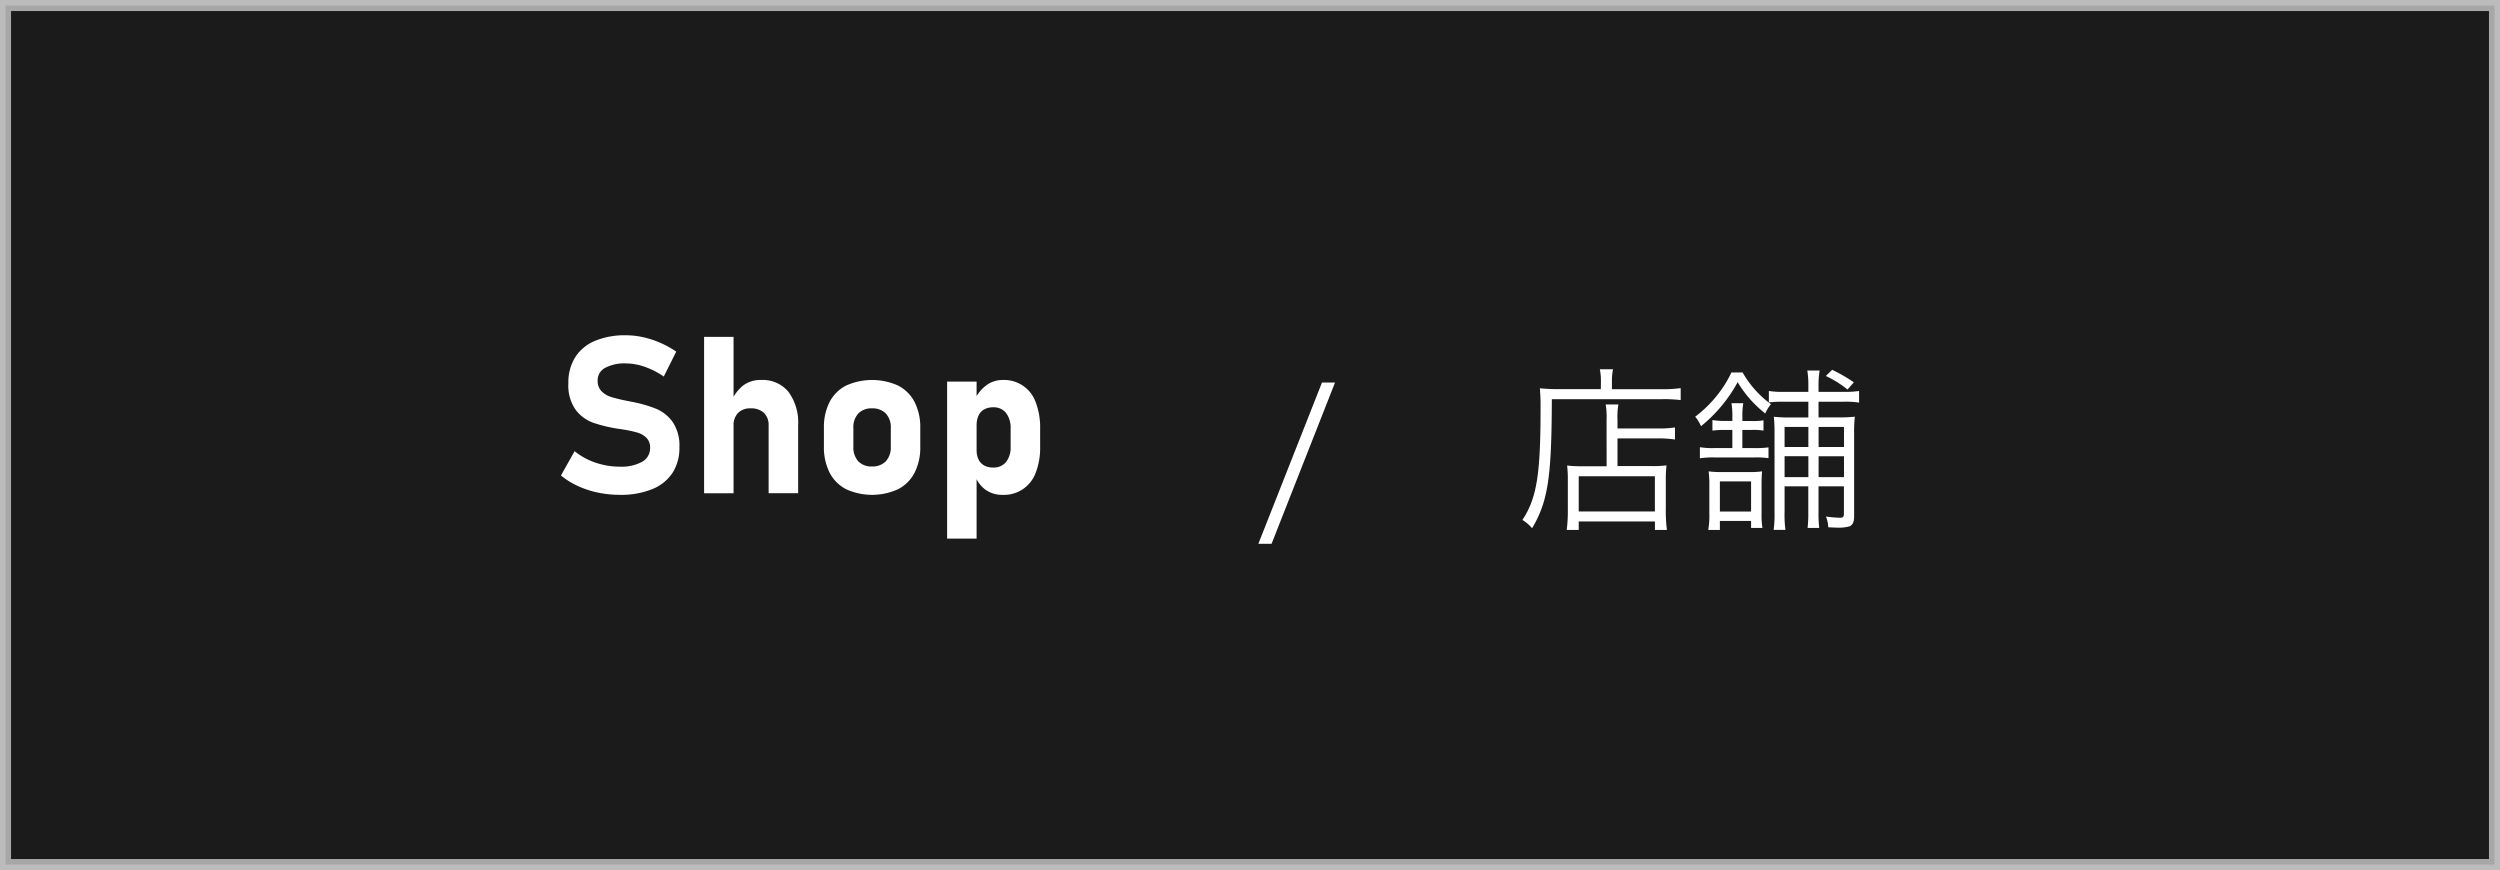
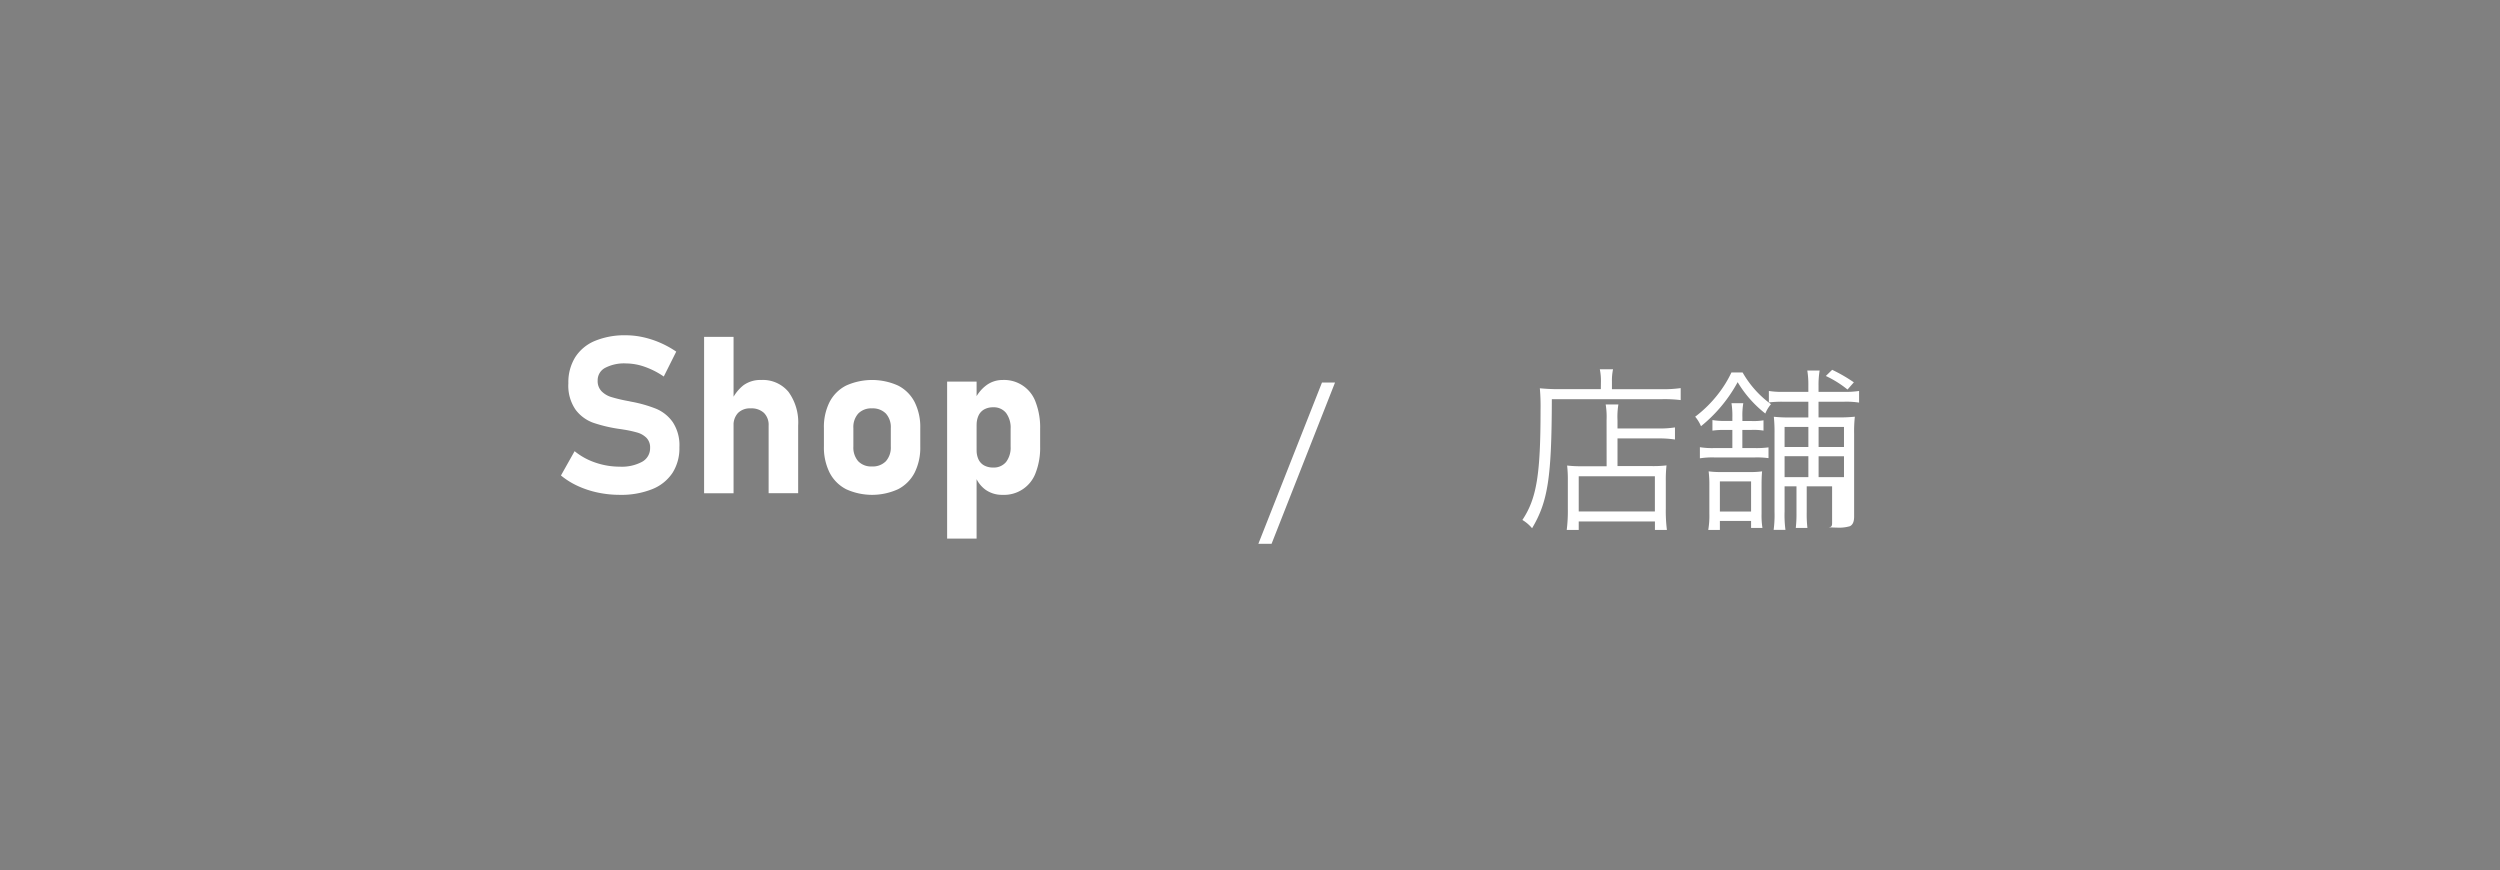
<svg xmlns="http://www.w3.org/2000/svg" width="227.003" height="79.003" viewBox="0 0 227.003 79.003">
  <rect x="0" y="0" width="227.003" height="79.003" fill="#808080" stroke="none" />
  <defs>
    <style>.a{stroke:#ccc;stroke-miterlimit:10;stroke-width:1.003px;opacity:0.79;}.b{fill:#fff;}</style>
  </defs>
-   <rect class="a" x="0.502" y="0.502" width="226" height="78" />
  <path class="b" d="M54.289,44.727a8.555,8.555,0,0,1-1.826-.6,6.971,6.971,0,0,1-1.528-.953l1.24-2.207a5.989,5.989,0,0,0,1.894,1.04,6.772,6.772,0,0,0,2.207.367,3.885,3.885,0,0,0,2.032-.445,1.4,1.4,0,0,0,.722-1.255v-.009a1.234,1.234,0,0,0-.322-.9,1.918,1.918,0,0,0-.84-.488,10.147,10.147,0,0,0-1.328-.283.159.159,0,0,0-.054-.01.154.154,0,0,1-.053-.01l-.215-.029a13.167,13.167,0,0,1-2.363-.562A3.469,3.469,0,0,1,52.263,37.2a3.838,3.838,0,0,1-.655-2.4V34.8a4.329,4.329,0,0,1,.616-2.354,3.884,3.884,0,0,1,1.787-1.489,7.036,7.036,0,0,1,2.832-.513,7.219,7.219,0,0,1,1.557.176,8.464,8.464,0,0,1,1.558.508,8.7,8.7,0,0,1,1.445.8L60.271,34.19a7.247,7.247,0,0,0-1.714-.879A5.2,5.2,0,0,0,56.843,33a3.713,3.713,0,0,0-1.9.405,1.262,1.262,0,0,0-.674,1.138v.009a1.325,1.325,0,0,0,.351.972,2.1,2.1,0,0,0,.869.523,13.825,13.825,0,0,0,1.455.351c.026.006.052.011.079.015s.051.008.078.014.076.015.112.025a.921.921,0,0,0,.112.024,11.846,11.846,0,0,1,2.251.64,3.5,3.5,0,0,1,1.509,1.211,3.818,3.818,0,0,1,.606,2.28v.02a4.144,4.144,0,0,1-.635,2.324A3.97,3.97,0,0,1,59.2,44.424a7.567,7.567,0,0,1-2.925.508A9.577,9.577,0,0,1,54.289,44.727Z" />
  <path class="b" d="M63.933,30.587h2.675v14.2H63.933Zm5.859,8.056a1.528,1.528,0,0,0-.425-1.152,1.663,1.663,0,0,0-1.206-.41,1.526,1.526,0,0,0-1.147.415,1.6,1.6,0,0,0-.406,1.167l-.2-2.246a3.785,3.785,0,0,1,1.1-1.436,2.606,2.606,0,0,1,1.606-.478,3.017,3.017,0,0,1,2.481,1.079,4.713,4.713,0,0,1,.879,3.051v6.153H69.792Z" />
  <path class="b" d="M76.818,44.415a3.473,3.473,0,0,1-1.494-1.509,5.141,5.141,0,0,1-.512-2.388v-1.65a5.038,5.038,0,0,1,.512-2.359,3.455,3.455,0,0,1,1.494-1.494,5.734,5.734,0,0,1,4.737,0,3.455,3.455,0,0,1,1.494,1.494,5.038,5.038,0,0,1,.513,2.359v1.68a5.059,5.059,0,0,1-.513,2.368,3.488,3.488,0,0,1-1.494,1.5,5.684,5.684,0,0,1-4.737,0Zm3.619-2.534a1.869,1.869,0,0,0,.449-1.333v-1.68a1.836,1.836,0,0,0-.449-1.319,1.666,1.666,0,0,0-1.26-.468,1.634,1.634,0,0,0-1.245.468,1.839,1.839,0,0,0-.445,1.319v1.68a1.888,1.888,0,0,0,.44,1.333,1.622,1.622,0,0,0,1.25.473A1.657,1.657,0,0,0,80.437,41.881Z" />
  <path class="b" d="M86,34.649h2.676V48.907H86Zm3.5,9.829a2.67,2.67,0,0,1-.957-1.284l.137-2.314a1.869,1.869,0,0,0,.176.849,1.215,1.215,0,0,0,.512.537,1.665,1.665,0,0,0,.816.186,1.437,1.437,0,0,0,1.167-.5,2.141,2.141,0,0,0,.415-1.406V38.936a2.237,2.237,0,0,0-.415-1.44,1.418,1.418,0,0,0-1.167-.513,1.633,1.633,0,0,0-.816.191,1.238,1.238,0,0,0-.512.551,1.985,1.985,0,0,0-.176.879l-.2-2.246a3.4,3.4,0,0,1,1.079-1.372,2.465,2.465,0,0,1,1.479-.483,3.037,3.037,0,0,1,3.008,2.031,6.407,6.407,0,0,1,.4,2.392v1.622a6.269,6.269,0,0,1-.4,2.368,3.05,3.05,0,0,1-3.008,2.016A2.59,2.59,0,0,1,89.5,44.478Z" />
  <path class="b" d="M121.223,34.732,115.46,49.378h-1.2l5.778-14.646Z" />
  <path class="b" d="M145.366,34.652a5.274,5.274,0,0,0-.1-1.121h1.2a4.9,4.9,0,0,0-.1,1.121v.688h4.466a11.427,11.427,0,0,0,1.776-.1v1.089a11.97,11.97,0,0,0-1.776-.08h-9.924c-.017,7.138-.353,9.283-1.793,11.716a3.48,3.48,0,0,0-.881-.752c1.3-1.953,1.65-4.13,1.65-10.02a18.286,18.286,0,0,0-.065-1.937c.513.048,1.04.08,1.681.08h3.857Zm.513,3.5a7.1,7.1,0,0,0-.08-1.424h1.152a6.914,6.914,0,0,0-.08,1.441v.735h3.65a8.907,8.907,0,0,0,1.568-.095v1.1a9.479,9.479,0,0,0-1.536-.1h-3.682v2.513h3.106a10.308,10.308,0,0,0,1.344-.064,12.071,12.071,0,0,0-.064,1.457v2.465a13.815,13.815,0,0,0,.1,1.936h-1.088v-.768H143.35v.768h-1.089a13.864,13.864,0,0,0,.1-1.92V43.664a11.3,11.3,0,0,0-.064-1.393,10.421,10.421,0,0,0,1.36.064h2.226Zm-2.529,8.291h6.915v-3.2H143.35Z" />
-   <path class="b" d="M158.23,33.819a9.17,9.17,0,0,0,2.577,2.882,3.059,3.059,0,0,0-.513.848,10.348,10.348,0,0,1-2.513-2.849,13.258,13.258,0,0,1-3.329,4,3.332,3.332,0,0,0-.528-.864A10.973,10.973,0,0,0,156,35.788a10.261,10.261,0,0,0,1.217-1.969Zm1.087,6.867a8.318,8.318,0,0,0,1.265-.064V41.6a7.748,7.748,0,0,0-1.217-.064h-3.713a7.274,7.274,0,0,0-1.3.08V40.606a7.046,7.046,0,0,0,1.3.08H157.3V39.038h-.672a7.258,7.258,0,0,0-1.137.064v-.961a6.042,6.042,0,0,0,1.12.08h.689v-.3a7.328,7.328,0,0,0-.08-1.312h1.072a6.8,6.8,0,0,0-.08,1.3v.32h.816a5.445,5.445,0,0,0,1.1-.064V39.1a5.392,5.392,0,0,0-1.072-.064h-.849v1.648ZM159,47.937V47.3h-2.833v.816h-1.056a7.591,7.591,0,0,0,.1-1.488v-2.5a10.048,10.048,0,0,0-.064-1.329,7.982,7.982,0,0,0,1.169.064H158.9a7.213,7.213,0,0,0,1.1-.064c-.032.352-.048.688-.048,1.265v2.593a7.156,7.156,0,0,0,.08,1.28Zm-2.833-1.489H159V43.712h-2.833Zm5.875-2.288v2.305a10.18,10.18,0,0,0,.08,1.648h-1.073a10.214,10.214,0,0,0,.08-1.616V39.342a13.274,13.274,0,0,0-.063-1.5,12.77,12.77,0,0,0,1.52.064H164.2V36.477h-2.272a9.794,9.794,0,0,0-1.313.064V35.5a7.2,7.2,0,0,0,1.328.08H164.2v-.56a8.049,8.049,0,0,0-.095-1.377h1.12a8.035,8.035,0,0,0-.1,1.377v.56h2.321a7.834,7.834,0,0,0,1.361-.08v1.057a7.588,7.588,0,0,0-1.377-.08h-2.305V37.9H166.9a12.8,12.8,0,0,0,1.522-.064,12.453,12.453,0,0,0-.065,1.553V46.9c0,.48-.128.752-.383.88a3.528,3.528,0,0,1-1.185.128c-.177,0-.48-.016-.784-.032a2.768,2.768,0,0,0-.209-.976,10.407,10.407,0,0,0,1.281.112c.272,0,.352-.08.352-.384V44.16h-2.305v2.368a10.775,10.775,0,0,0,.064,1.409h-1.056a11.486,11.486,0,0,0,.063-1.392V44.16Zm2.16-5.395h-2.16V40.59h2.16Zm0,2.658h-2.16v1.9h2.16Zm3.234-.833V38.765h-2.305V40.59Zm0,2.737v-1.9h-2.305v1.9Zm-1.073-9.748a14.079,14.079,0,0,1,1.969,1.137l-.576.656a9.4,9.4,0,0,0-1.969-1.232Z" />
+   <path class="b" d="M158.23,33.819a9.17,9.17,0,0,0,2.577,2.882,3.059,3.059,0,0,0-.513.848,10.348,10.348,0,0,1-2.513-2.849,13.258,13.258,0,0,1-3.329,4,3.332,3.332,0,0,0-.528-.864A10.973,10.973,0,0,0,156,35.788a10.261,10.261,0,0,0,1.217-1.969Zm1.087,6.867a8.318,8.318,0,0,0,1.265-.064V41.6a7.748,7.748,0,0,0-1.217-.064h-3.713a7.274,7.274,0,0,0-1.3.08V40.606a7.046,7.046,0,0,0,1.3.08H157.3V39.038h-.672a7.258,7.258,0,0,0-1.137.064v-.961a6.042,6.042,0,0,0,1.12.08h.689v-.3a7.328,7.328,0,0,0-.08-1.312h1.072a6.8,6.8,0,0,0-.08,1.3v.32h.816a5.445,5.445,0,0,0,1.1-.064V39.1a5.392,5.392,0,0,0-1.072-.064h-.849v1.648ZM159,47.937V47.3h-2.833v.816h-1.056a7.591,7.591,0,0,0,.1-1.488v-2.5a10.048,10.048,0,0,0-.064-1.329,7.982,7.982,0,0,0,1.169.064H158.9a7.213,7.213,0,0,0,1.1-.064c-.032.352-.048.688-.048,1.265v2.593a7.156,7.156,0,0,0,.08,1.28Zm-2.833-1.489H159V43.712h-2.833Zm5.875-2.288v2.305a10.18,10.18,0,0,0,.08,1.648h-1.073a10.214,10.214,0,0,0,.08-1.616V39.342a13.274,13.274,0,0,0-.063-1.5,12.77,12.77,0,0,0,1.52.064H164.2V36.477h-2.272a9.794,9.794,0,0,0-1.313.064V35.5a7.2,7.2,0,0,0,1.328.08H164.2v-.56a8.049,8.049,0,0,0-.095-1.377h1.12a8.035,8.035,0,0,0-.1,1.377v.56h2.321a7.834,7.834,0,0,0,1.361-.08v1.057a7.588,7.588,0,0,0-1.377-.08h-2.305V37.9H166.9a12.8,12.8,0,0,0,1.522-.064,12.453,12.453,0,0,0-.065,1.553V46.9c0,.48-.128.752-.383.88a3.528,3.528,0,0,1-1.185.128c-.177,0-.48-.016-.784-.032c.272,0,.352-.08.352-.384V44.16h-2.305v2.368a10.775,10.775,0,0,0,.064,1.409h-1.056a11.486,11.486,0,0,0,.063-1.392V44.16Zm2.16-5.395h-2.16V40.59h2.16Zm0,2.658h-2.16v1.9h2.16Zm3.234-.833V38.765h-2.305V40.59Zm0,2.737v-1.9h-2.305v1.9Zm-1.073-9.748a14.079,14.079,0,0,1,1.969,1.137l-.576.656a9.4,9.4,0,0,0-1.969-1.232Z" />
</svg>